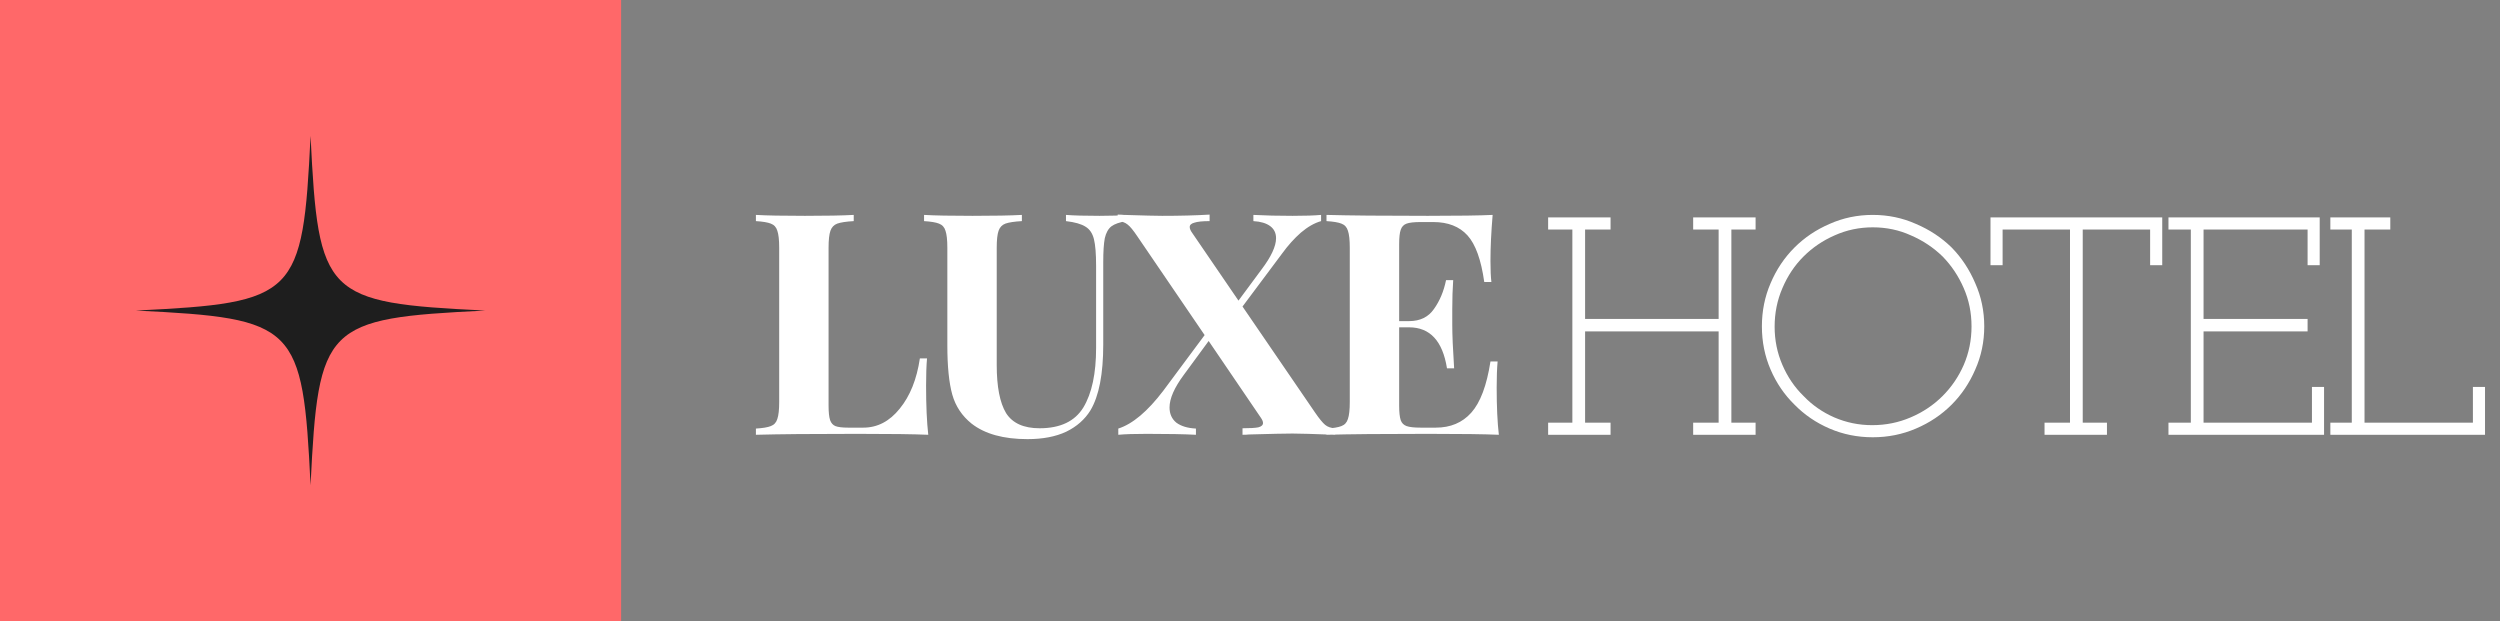
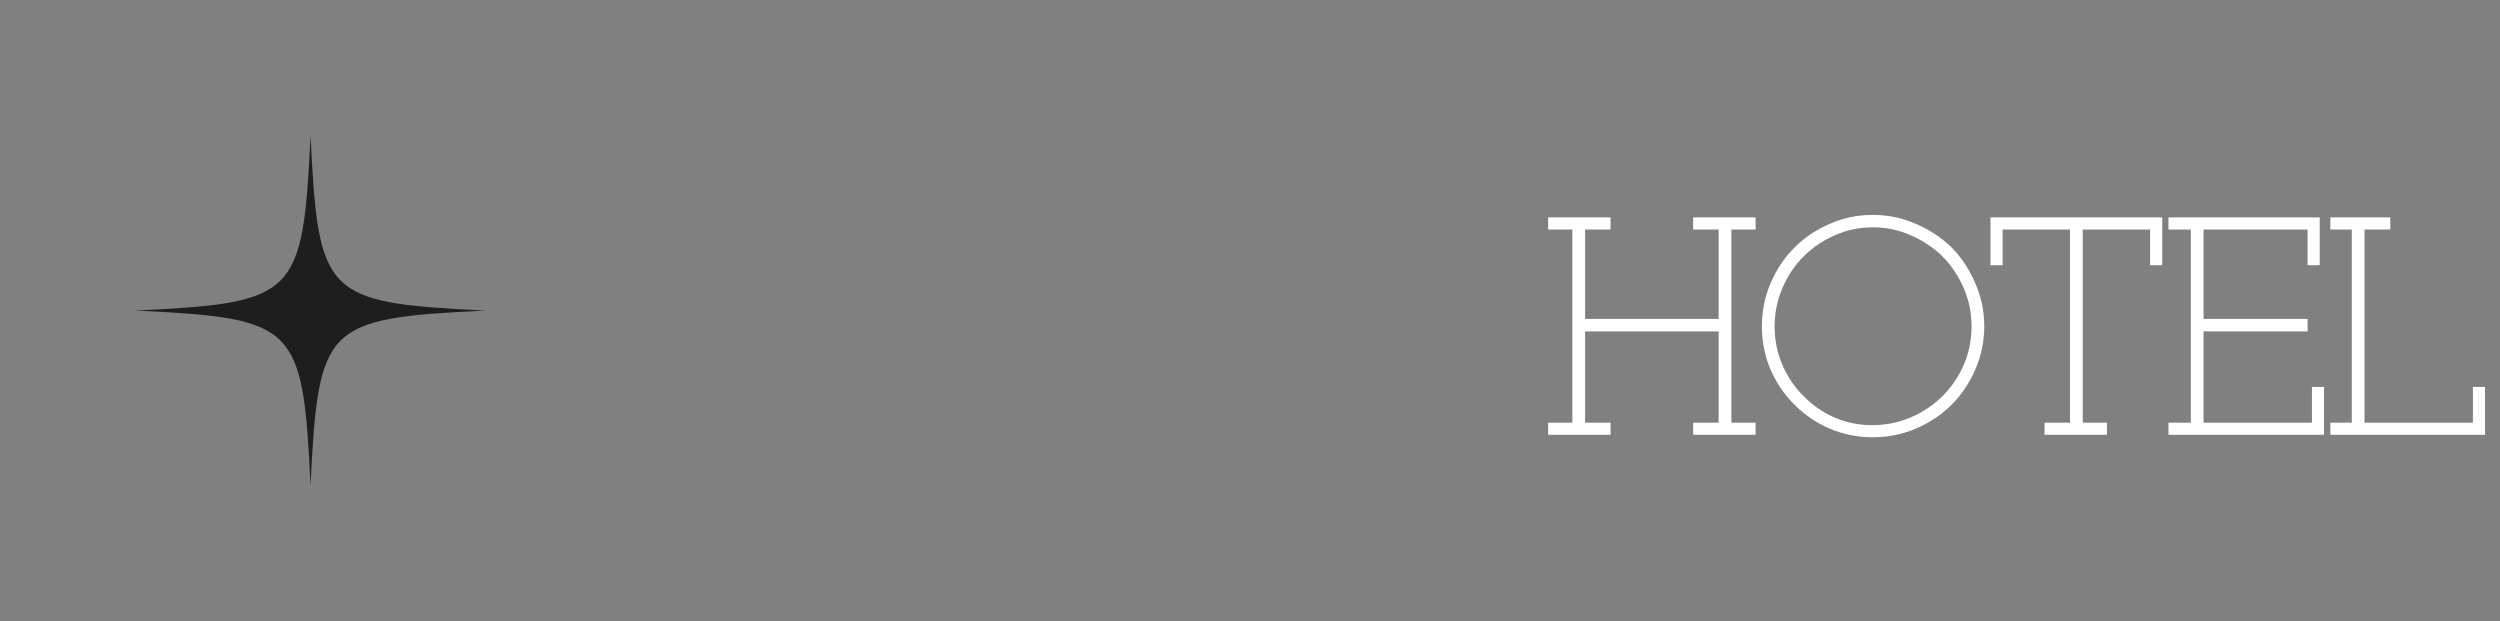
<svg xmlns="http://www.w3.org/2000/svg" width="161" height="40" viewBox="0 0 161 40" fill="none">
  <rect x="0" y="0" width="161" height="40" fill="#808080" stroke="none" />
  <path d="M103.72 28H99.7V27.22H101.26V14.78H99.7V14H103.72V14.78H102.08V20.54H110.68V14.78H109.04V14H113.06V14.78H111.5V27.22H113.06V28H109.04V27.22H110.68V21.34H102.08V27.22H103.72V28ZM125.686 26.06C125.032 26.713 124.266 27.227 123.386 27.6C122.519 27.973 121.592 28.16 120.606 28.16C119.619 28.16 118.692 27.973 117.826 27.6C116.959 27.227 116.206 26.713 115.566 26.06C114.912 25.42 114.399 24.667 114.026 23.8C113.652 22.933 113.466 22.007 113.466 21.02C113.466 20.033 113.652 19.107 114.026 18.24C114.399 17.36 114.912 16.593 115.566 15.94C116.206 15.3 116.959 14.793 117.826 14.42C118.692 14.033 119.619 13.84 120.606 13.84C121.592 13.84 122.519 14.033 123.386 14.42C124.266 14.793 125.032 15.3 125.686 15.94C126.326 16.593 126.832 17.36 127.206 18.24C127.592 19.107 127.786 20.033 127.786 21.02C127.786 22.007 127.592 22.933 127.206 23.8C126.832 24.667 126.326 25.42 125.686 26.06ZM116.146 25.5C116.706 26.087 117.366 26.547 118.126 26.88C118.899 27.213 119.712 27.38 120.566 27.38C121.446 27.38 122.272 27.213 123.046 26.88C123.832 26.547 124.519 26.087 125.106 25.5C125.679 24.927 126.132 24.26 126.466 23.5C126.799 22.727 126.966 21.9 126.966 21.02C126.966 20.14 126.799 19.32 126.466 18.56C126.132 17.787 125.679 17.107 125.106 16.52C124.519 15.947 123.839 15.493 123.066 15.16C122.306 14.813 121.486 14.64 120.606 14.64C119.739 14.64 118.919 14.813 118.146 15.16C117.386 15.493 116.719 15.947 116.146 16.52C115.572 17.093 115.119 17.773 114.786 18.56C114.452 19.333 114.286 20.16 114.286 21.04C114.286 21.907 114.452 22.727 114.786 23.5C115.119 24.273 115.572 24.94 116.146 25.5ZM135.688 28H131.668V27.22H133.308V14.78H128.968V17.08H128.188V14H139.248V17.08H138.468V14.78H134.128V27.22H135.688V28ZM149.669 28H139.649V27.22H141.089V14.78H139.649V14H149.389V17.08H148.609V14.78H141.909V20.54H148.609V21.34H141.909V27.22H148.889V24.92H149.669V28ZM160.035 28H150.075V27.22H151.455V14.78H150.075V14H153.935V14.78H152.275V27.22H159.255V24.92H160.035V28Z" fill="white" />
-   <path d="M54.98 14.24C54.5 14.267 54.147 14.32 53.92 14.4C53.707 14.48 53.56 14.633 53.48 14.86C53.4 15.087 53.36 15.453 53.36 15.96V26.12C53.36 26.547 53.393 26.86 53.46 27.06C53.527 27.247 53.64 27.373 53.8 27.44C53.973 27.507 54.247 27.54 54.62 27.54H55.6C56.507 27.54 57.287 27.133 57.94 26.32C58.607 25.507 59.04 24.427 59.24 23.08H59.7C59.66 23.533 59.64 24.12 59.64 24.84C59.64 26.12 59.687 27.173 59.78 28C58.873 27.96 57.347 27.94 55.2 27.94C52.293 27.94 50.12 27.96 48.68 28V27.6C49.12 27.573 49.44 27.52 49.64 27.44C49.853 27.36 49.993 27.207 50.06 26.98C50.14 26.753 50.18 26.387 50.18 25.88V15.96C50.18 15.453 50.14 15.087 50.06 14.86C49.993 14.633 49.853 14.48 49.64 14.4C49.44 14.32 49.12 14.267 48.68 14.24V13.84C49.36 13.88 50.413 13.9 51.84 13.9C53.2 13.9 54.247 13.88 54.98 13.84V14.24ZM72.549 14.24C72.109 14.307 71.782 14.42 71.569 14.58C71.369 14.74 71.229 14.993 71.149 15.34C71.082 15.687 71.049 16.2 71.049 16.88V22.18C71.049 24.087 70.776 25.5 70.229 26.42C69.869 27.007 69.349 27.467 68.669 27.8C67.989 28.12 67.156 28.28 66.169 28.28C64.622 28.28 63.422 27.947 62.569 27.28C61.956 26.787 61.542 26.167 61.329 25.42C61.116 24.66 61.009 23.6 61.009 22.24V15.96C61.009 15.453 60.969 15.087 60.889 14.86C60.822 14.633 60.682 14.48 60.469 14.4C60.269 14.32 59.949 14.267 59.509 14.24V13.84C60.189 13.88 61.229 13.9 62.629 13.9C64.016 13.9 65.076 13.88 65.809 13.84V14.24C65.329 14.267 64.976 14.32 64.749 14.4C64.536 14.48 64.389 14.633 64.309 14.86C64.229 15.087 64.189 15.453 64.189 15.96V23.5C64.189 24.9 64.389 25.933 64.789 26.6C65.202 27.253 65.922 27.58 66.949 27.58C68.282 27.58 69.222 27.133 69.769 26.24C70.316 25.333 70.589 24.053 70.589 22.4V17.12C70.589 16.347 70.542 15.773 70.449 15.4C70.356 15.027 70.176 14.76 69.909 14.6C69.642 14.427 69.222 14.307 68.649 14.24V13.84C69.156 13.88 69.876 13.9 70.809 13.9C71.556 13.9 72.136 13.88 72.549 13.84V14.24ZM84.698 26.58C84.965 26.967 85.178 27.227 85.338 27.36C85.498 27.493 85.711 27.567 85.978 27.58V28C84.591 27.947 83.678 27.92 83.238 27.92C82.811 27.92 81.878 27.94 80.438 27.98C80.331 27.993 80.191 28 80.018 28V27.58C80.498 27.58 80.838 27.56 81.038 27.52C81.238 27.467 81.338 27.373 81.338 27.24C81.338 27.147 81.291 27.033 81.198 26.9L77.838 21.96L76.238 24.14C75.625 24.967 75.318 25.667 75.318 26.24C75.318 26.653 75.465 26.98 75.758 27.22C76.065 27.447 76.485 27.573 77.018 27.6V28C76.258 27.96 75.205 27.94 73.858 27.94C73.058 27.94 72.445 27.96 72.018 28V27.6C72.938 27.307 73.905 26.493 74.918 25.16L77.578 21.58L73.258 15.24C72.991 14.84 72.778 14.58 72.618 14.46C72.458 14.327 72.245 14.253 71.978 14.24V13.82C72.138 13.82 72.271 13.827 72.378 13.84C73.658 13.88 74.478 13.9 74.838 13.9C75.998 13.9 77.018 13.873 77.898 13.82V14.24C77.445 14.24 77.118 14.273 76.918 14.34C76.718 14.393 76.618 14.487 76.618 14.62C76.618 14.727 76.671 14.853 76.778 15L79.758 19.36L81.238 17.36C81.865 16.533 82.178 15.86 82.178 15.34C82.178 15.007 82.051 14.747 81.798 14.56C81.545 14.373 81.185 14.267 80.718 14.24V13.84C81.478 13.88 82.318 13.9 83.238 13.9C84.038 13.9 84.651 13.88 85.078 13.84V14.24C84.651 14.36 84.218 14.607 83.778 14.98C83.351 15.353 82.945 15.807 82.558 16.34L80.018 19.74L84.698 26.58ZM96.386 24.96C96.386 26.187 96.433 27.2 96.526 28C95.619 27.96 94.093 27.94 91.946 27.94C89.039 27.94 86.866 27.96 85.426 28V27.6C85.866 27.573 86.186 27.52 86.386 27.44C86.599 27.36 86.739 27.207 86.806 26.98C86.886 26.753 86.926 26.387 86.926 25.88V15.96C86.926 15.453 86.886 15.087 86.806 14.86C86.739 14.633 86.599 14.48 86.386 14.4C86.186 14.32 85.866 14.267 85.426 14.24V13.84C86.866 13.88 89.039 13.9 91.946 13.9C93.906 13.9 95.299 13.88 96.126 13.84C96.033 14.947 95.986 15.933 95.986 16.8C95.986 17.387 96.006 17.84 96.046 18.16H95.586C95.386 16.733 95.026 15.733 94.506 15.16C93.986 14.587 93.253 14.3 92.306 14.3H91.486C91.073 14.3 90.773 14.333 90.586 14.4C90.399 14.467 90.273 14.6 90.206 14.8C90.139 14.987 90.106 15.293 90.106 15.72V20.68H90.746C91.453 20.68 91.986 20.42 92.346 19.9C92.719 19.38 92.979 18.76 93.126 18.04H93.586C93.546 18.6 93.526 19.227 93.526 19.92V20.88C93.526 21.56 93.566 22.507 93.646 23.72H93.186C92.906 21.96 92.093 21.08 90.746 21.08H90.106V26.12C90.106 26.547 90.139 26.86 90.206 27.06C90.273 27.247 90.399 27.373 90.586 27.44C90.773 27.507 91.073 27.54 91.486 27.54H92.466C93.413 27.54 94.173 27.22 94.746 26.58C95.333 25.927 95.746 24.827 95.986 23.28H96.446C96.406 23.72 96.386 24.28 96.386 24.96Z" fill="white" />
-   <rect width="40" height="40" fill="#FF6869" />
  <g clip-path="url(#clip0_744_2883)">
    <path d="M20 8.75C19.498 19.086 19.086 19.498 8.75 20C19.086 20.502 19.498 20.914 20 31.25C20.502 20.914 20.914 20.502 31.25 20C20.914 19.498 20.502 19.086 20 8.75Z" fill="#1E1E1E" />
  </g>
  <defs>
    <clipPath id="clip0_744_2883">
      <rect width="24" height="24" fill="white" transform="translate(8 8)" />
    </clipPath>
  </defs>
</svg>